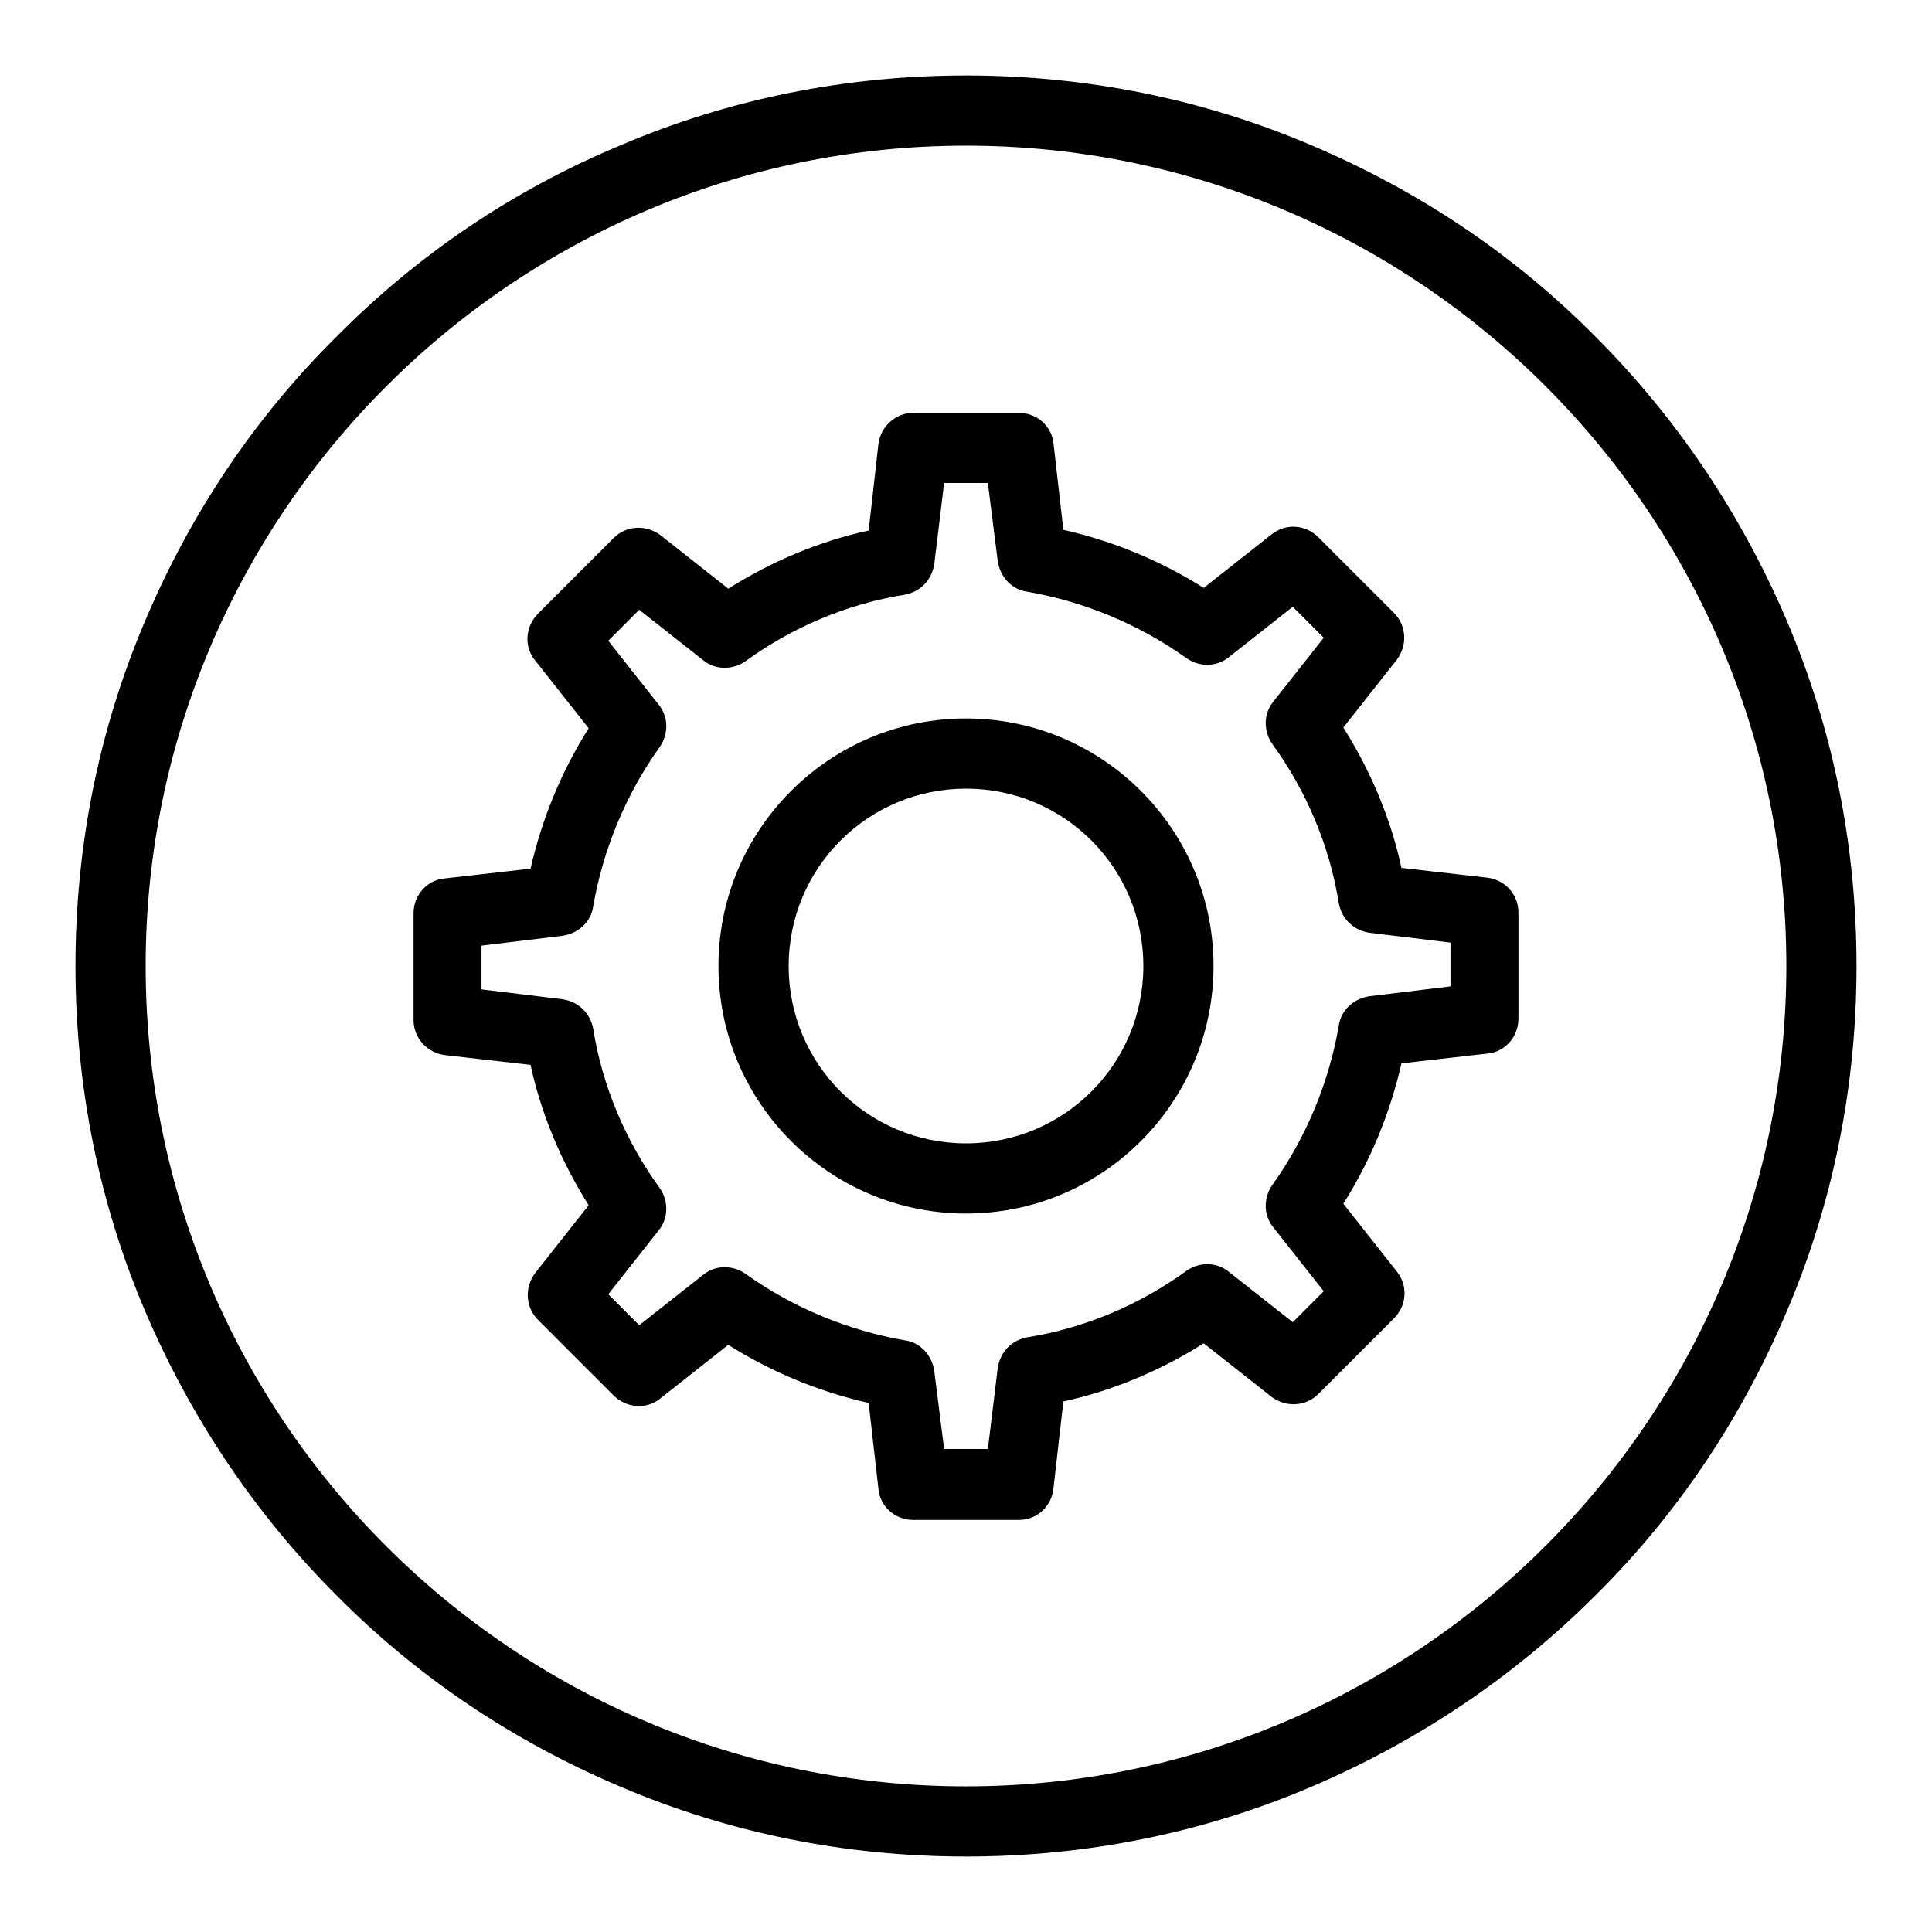
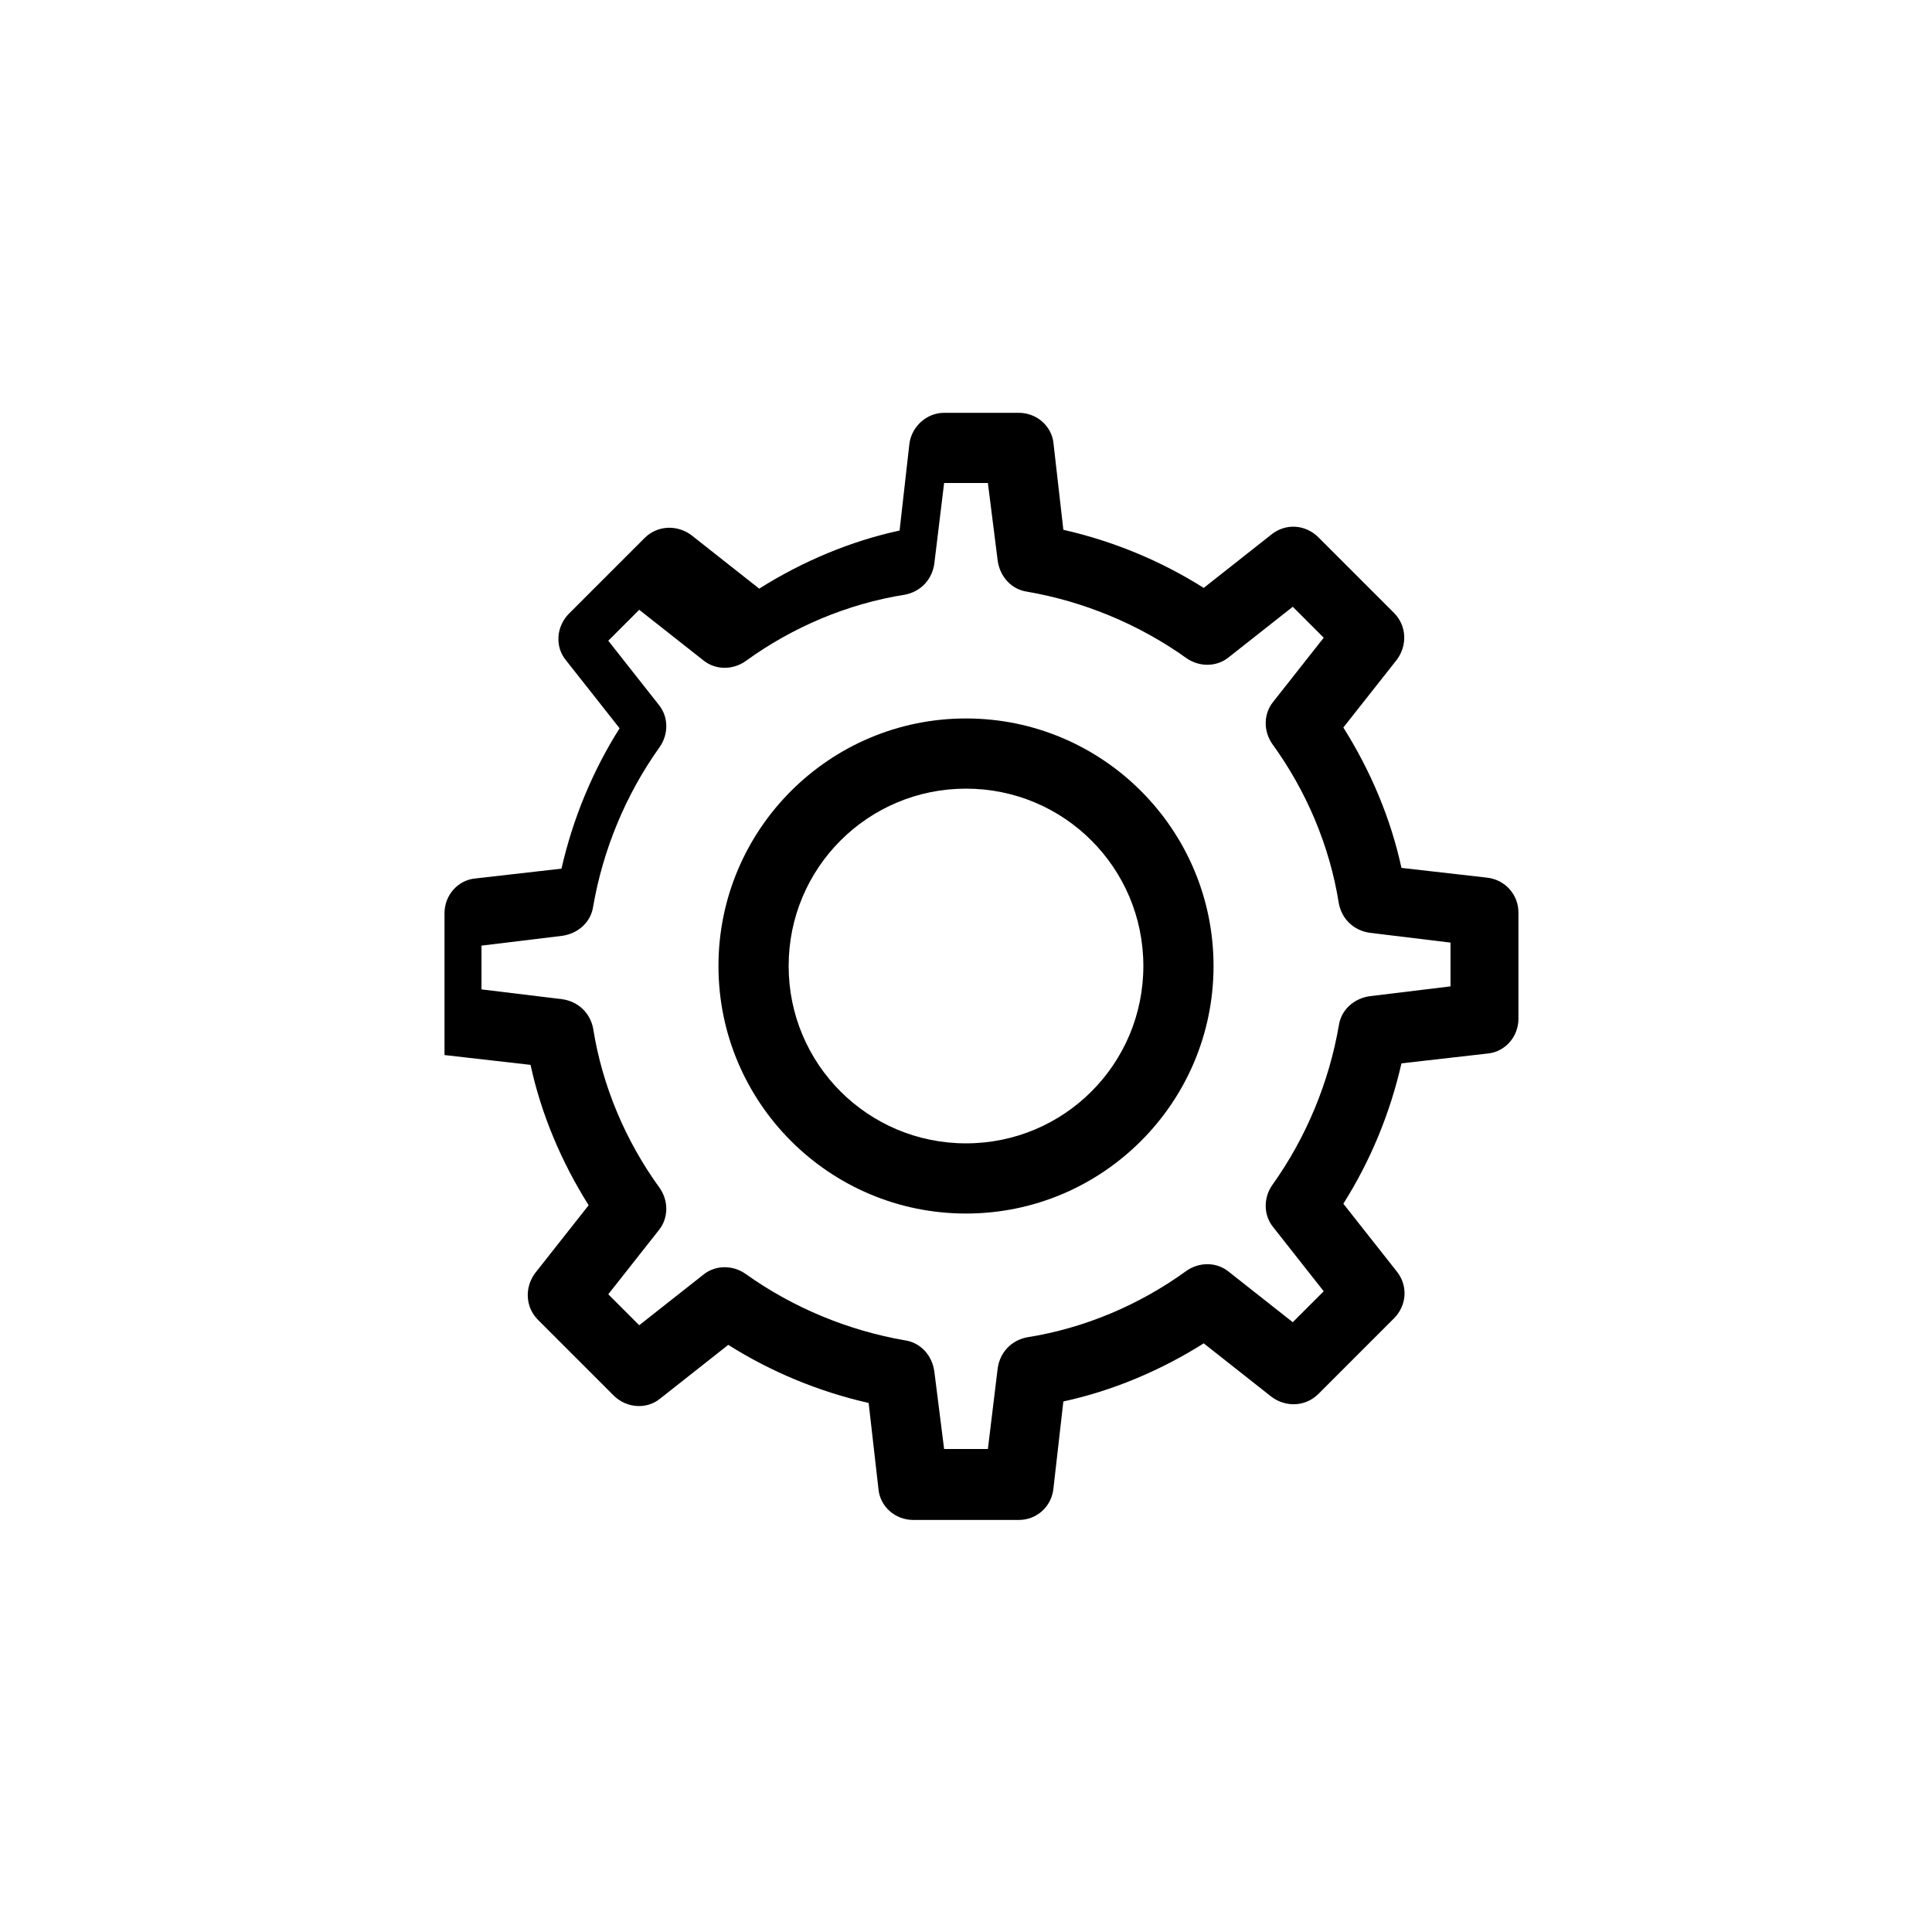
<svg xmlns="http://www.w3.org/2000/svg" version="1.1" x="0px" y="0px" viewBox="0 0 256 256" enable-background="new 0 0 256 256" xml:space="preserve">
  <g>
    <path fill="#000000" d="M128,160.8c-18.1,0-32.8-14.7-32.8-32.8c0-18.1,14.7-32.8,32.8-32.8s32.8,14.7,32.8,32.8 C160.8,146.1,146.1,160.8,128,160.8z M128,104.5c-13,0-23.5,10.5-23.5,23.5c0,13,10.5,23.5,23.5,23.5c13,0,23.5-10.5,23.5-23.5 C151.5,115,141,104.5,128,104.5z" />
-     <path fill="#000000" d="M135,201.4H121c-2.4,0-4.4-1.8-4.6-4.1l-1.3-11.4c-6.6-1.5-12.9-4.1-18.6-7.7l-9,7.1 c-1.8,1.5-4.5,1.3-6.2-0.4l-10-10c-1.7-1.7-1.8-4.3-0.4-6.2l7.1-9c-3.6-5.7-6.3-12.1-7.7-18.6l-11.4-1.3c-2.3-0.3-4.1-2.3-4.1-4.6 V121c0-2.4,1.8-4.4,4.1-4.6l11.4-1.3c1.5-6.6,4.1-12.9,7.7-18.6l-7.1-9c-1.5-1.8-1.3-4.5,0.4-6.2l10-10c1.7-1.7,4.3-1.8,6.2-0.4 l9,7.1c5.7-3.6,12.1-6.3,18.6-7.7l1.3-11.5c0.3-2.3,2.3-4.1,4.6-4.1H135c2.4,0,4.4,1.8,4.6,4.1l1.3,11.4c6.6,1.5,12.9,4.1,18.6,7.7 l9-7.1c1.9-1.5,4.5-1.3,6.2,0.4l10,10c1.7,1.7,1.8,4.3,0.4,6.2l-7.1,9c3.6,5.7,6.3,12.1,7.7,18.6l11.4,1.3c2.4,0.3,4.1,2.3,4.1,4.6 V135c0,2.4-1.8,4.4-4.1,4.6l-11.4,1.3c-1.5,6.6-4.1,12.9-7.7,18.6l7.1,9c1.5,1.9,1.3,4.5-0.4,6.2l-10,10c-1.7,1.7-4.3,1.8-6.2,0.4 l-9-7.1c-5.7,3.6-12.1,6.3-18.6,7.7l-1.3,11.4C139.4,199.6,137.4,201.4,135,201.4L135,201.4z M125.1,192h5.8l1.3-10.7 c0.3-2.1,1.8-3.7,3.9-4.1c7.6-1.2,14.9-4.3,21.1-8.8c1.7-1.2,4-1.2,5.6,0.1l8.5,6.7l4.1-4.1l-6.7-8.5c-1.3-1.6-1.3-3.9-0.1-5.6 c4.5-6.3,7.5-13.6,8.8-21.1c0.3-2.1,2-3.6,4.1-3.9l10.7-1.3v-5.8l-10.7-1.3c-2.1-0.3-3.7-1.8-4.1-3.9c-1.2-7.6-4.3-14.9-8.8-21.1 c-1.2-1.7-1.2-4,0.1-5.6l6.7-8.5l-4.1-4.1l-8.5,6.7c-1.6,1.3-3.9,1.3-5.6,0.1c-6.3-4.5-13.6-7.5-21.1-8.8c-2.1-0.3-3.6-2-3.9-4.1 L130.9,64h-5.8l-1.3,10.7c-0.3,2.1-1.8,3.7-3.9,4.1c-7.6,1.2-14.9,4.3-21.1,8.8c-1.7,1.2-4,1.2-5.6-0.1l-8.5-6.7l-4.1,4.1l6.7,8.5 c1.3,1.6,1.3,3.9,0.1,5.6c-4.5,6.3-7.5,13.6-8.8,21.1c-0.3,2.1-2,3.6-4.1,3.9l-10.7,1.3v5.8l10.7,1.3c2.1,0.3,3.7,1.8,4.1,3.9 c1.2,7.6,4.3,14.9,8.8,21.1c1.2,1.7,1.2,4-0.1,5.6l-6.7,8.5l4.1,4.1l8.5-6.7c1.6-1.3,3.9-1.3,5.6-0.1c6.3,4.5,13.6,7.5,21.1,8.8 c2.1,0.3,3.6,2,3.9,4.1L125.1,192L125.1,192z" />
-     <path fill="#000000" d="M128,246c-15.9,0-31.4-3.1-45.9-9.3c-14.1-6-26.7-14.4-37.5-25.3c-10.8-10.8-19.3-23.5-25.3-37.5 c-6.2-14.5-9.3-30-9.3-45.9c0-15.9,3.1-31.4,9.3-45.9c6-14.1,14.4-26.7,25.3-37.5C55.4,33.7,68,25.2,82.1,19.3 c14.5-6.2,30-9.3,45.9-9.3c15.9,0,31.4,3.1,45.9,9.3c14.1,6,26.7,14.4,37.5,25.3c10.8,10.8,19.3,23.5,25.3,37.5 c6.2,14.5,9.3,30,9.3,45.9c0,15.9-3.1,31.4-9.3,45.9c-6,14.1-14.4,26.7-25.3,37.5c-10.8,10.8-23.5,19.3-37.5,25.3 C159.4,242.9,143.9,246,128,246L128,246z M128,19.3C68.1,19.3,19.3,68.1,19.3,128C19.3,188,68,236.7,128,236.7 c59.9,0,108.7-48.8,108.7-108.7C236.7,68.1,187.9,19.3,128,19.3z" />
+     <path fill="#000000" d="M135,201.4H121c-2.4,0-4.4-1.8-4.6-4.1l-1.3-11.4c-6.6-1.5-12.9-4.1-18.6-7.7l-9,7.1 c-1.8,1.5-4.5,1.3-6.2-0.4l-10-10c-1.7-1.7-1.8-4.3-0.4-6.2l7.1-9c-3.6-5.7-6.3-12.1-7.7-18.6l-11.4-1.3V121c0-2.4,1.8-4.4,4.1-4.6l11.4-1.3c1.5-6.6,4.1-12.9,7.7-18.6l-7.1-9c-1.5-1.8-1.3-4.5,0.4-6.2l10-10c1.7-1.7,4.3-1.8,6.2-0.4 l9,7.1c5.7-3.6,12.1-6.3,18.6-7.7l1.3-11.5c0.3-2.3,2.3-4.1,4.6-4.1H135c2.4,0,4.4,1.8,4.6,4.1l1.3,11.4c6.6,1.5,12.9,4.1,18.6,7.7 l9-7.1c1.9-1.5,4.5-1.3,6.2,0.4l10,10c1.7,1.7,1.8,4.3,0.4,6.2l-7.1,9c3.6,5.7,6.3,12.1,7.7,18.6l11.4,1.3c2.4,0.3,4.1,2.3,4.1,4.6 V135c0,2.4-1.8,4.4-4.1,4.6l-11.4,1.3c-1.5,6.6-4.1,12.9-7.7,18.6l7.1,9c1.5,1.9,1.3,4.5-0.4,6.2l-10,10c-1.7,1.7-4.3,1.8-6.2,0.4 l-9-7.1c-5.7,3.6-12.1,6.3-18.6,7.7l-1.3,11.4C139.4,199.6,137.4,201.4,135,201.4L135,201.4z M125.1,192h5.8l1.3-10.7 c0.3-2.1,1.8-3.7,3.9-4.1c7.6-1.2,14.9-4.3,21.1-8.8c1.7-1.2,4-1.2,5.6,0.1l8.5,6.7l4.1-4.1l-6.7-8.5c-1.3-1.6-1.3-3.9-0.1-5.6 c4.5-6.3,7.5-13.6,8.8-21.1c0.3-2.1,2-3.6,4.1-3.9l10.7-1.3v-5.8l-10.7-1.3c-2.1-0.3-3.7-1.8-4.1-3.9c-1.2-7.6-4.3-14.9-8.8-21.1 c-1.2-1.7-1.2-4,0.1-5.6l6.7-8.5l-4.1-4.1l-8.5,6.7c-1.6,1.3-3.9,1.3-5.6,0.1c-6.3-4.5-13.6-7.5-21.1-8.8c-2.1-0.3-3.6-2-3.9-4.1 L130.9,64h-5.8l-1.3,10.7c-0.3,2.1-1.8,3.7-3.9,4.1c-7.6,1.2-14.9,4.3-21.1,8.8c-1.7,1.2-4,1.2-5.6-0.1l-8.5-6.7l-4.1,4.1l6.7,8.5 c1.3,1.6,1.3,3.9,0.1,5.6c-4.5,6.3-7.5,13.6-8.8,21.1c-0.3,2.1-2,3.6-4.1,3.9l-10.7,1.3v5.8l10.7,1.3c2.1,0.3,3.7,1.8,4.1,3.9 c1.2,7.6,4.3,14.9,8.8,21.1c1.2,1.7,1.2,4-0.1,5.6l-6.7,8.5l4.1,4.1l8.5-6.7c1.6-1.3,3.9-1.3,5.6-0.1c6.3,4.5,13.6,7.5,21.1,8.8 c2.1,0.3,3.6,2,3.9,4.1L125.1,192L125.1,192z" />
  </g>
</svg>